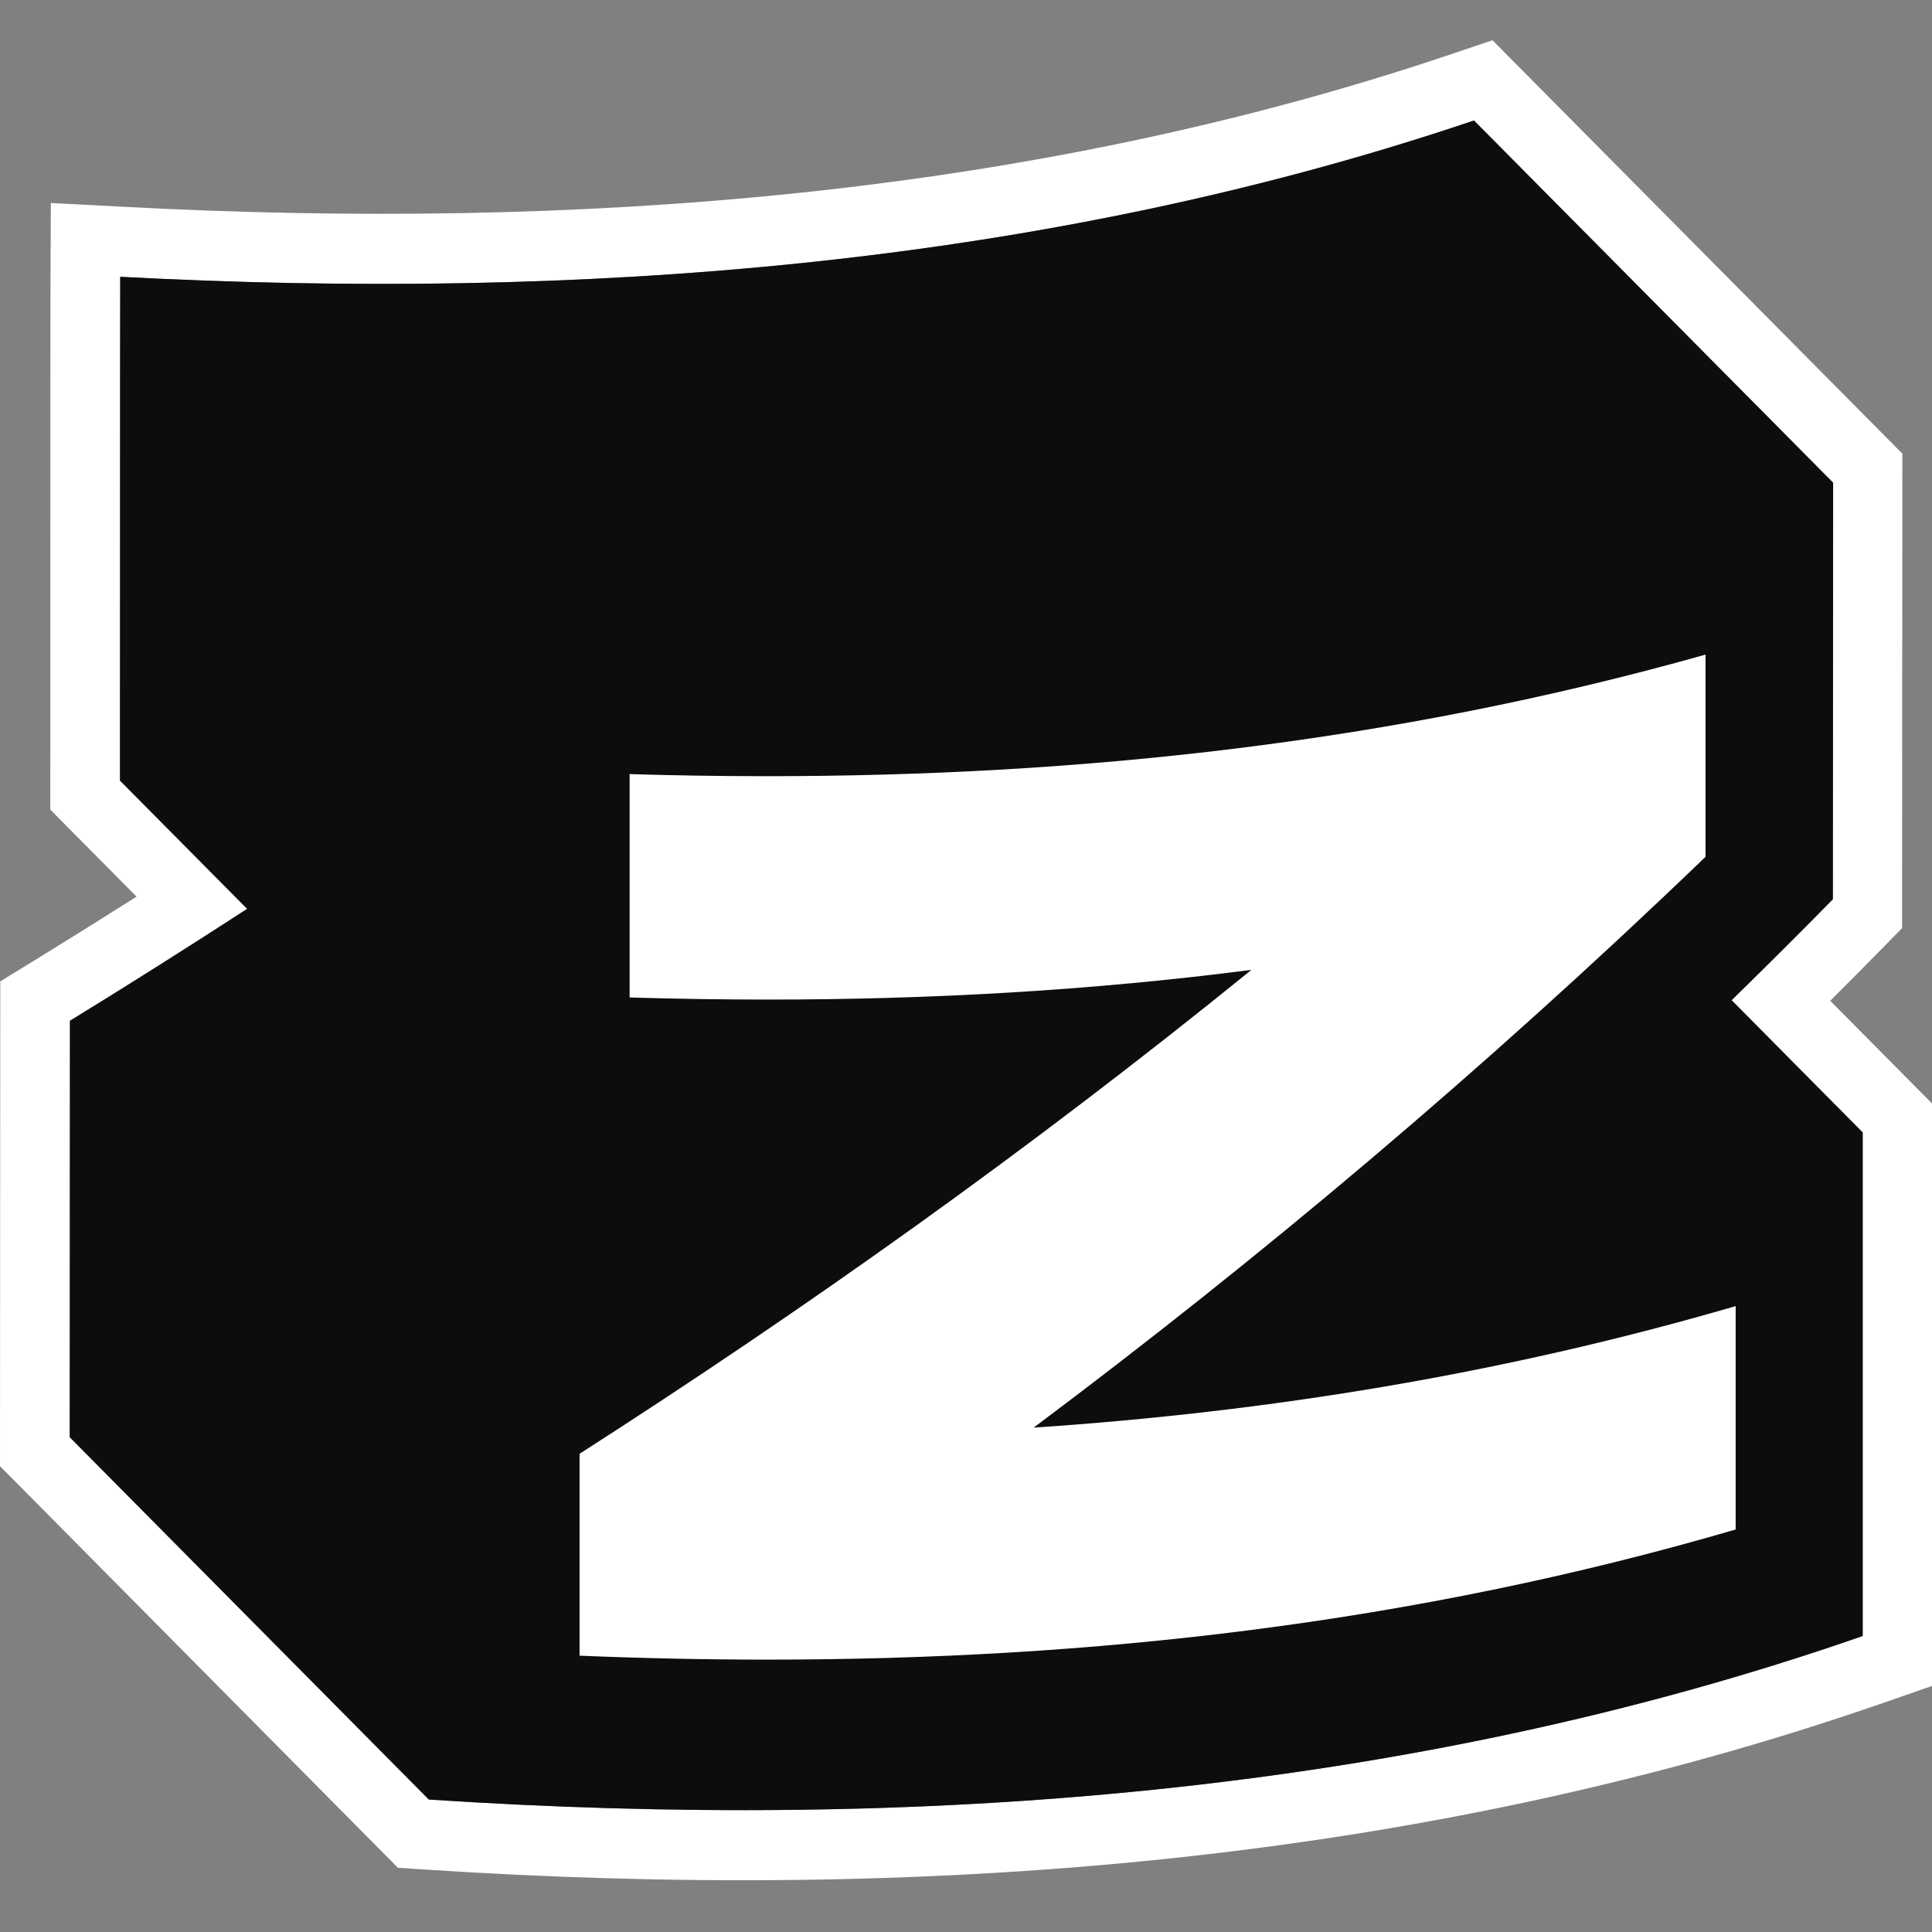
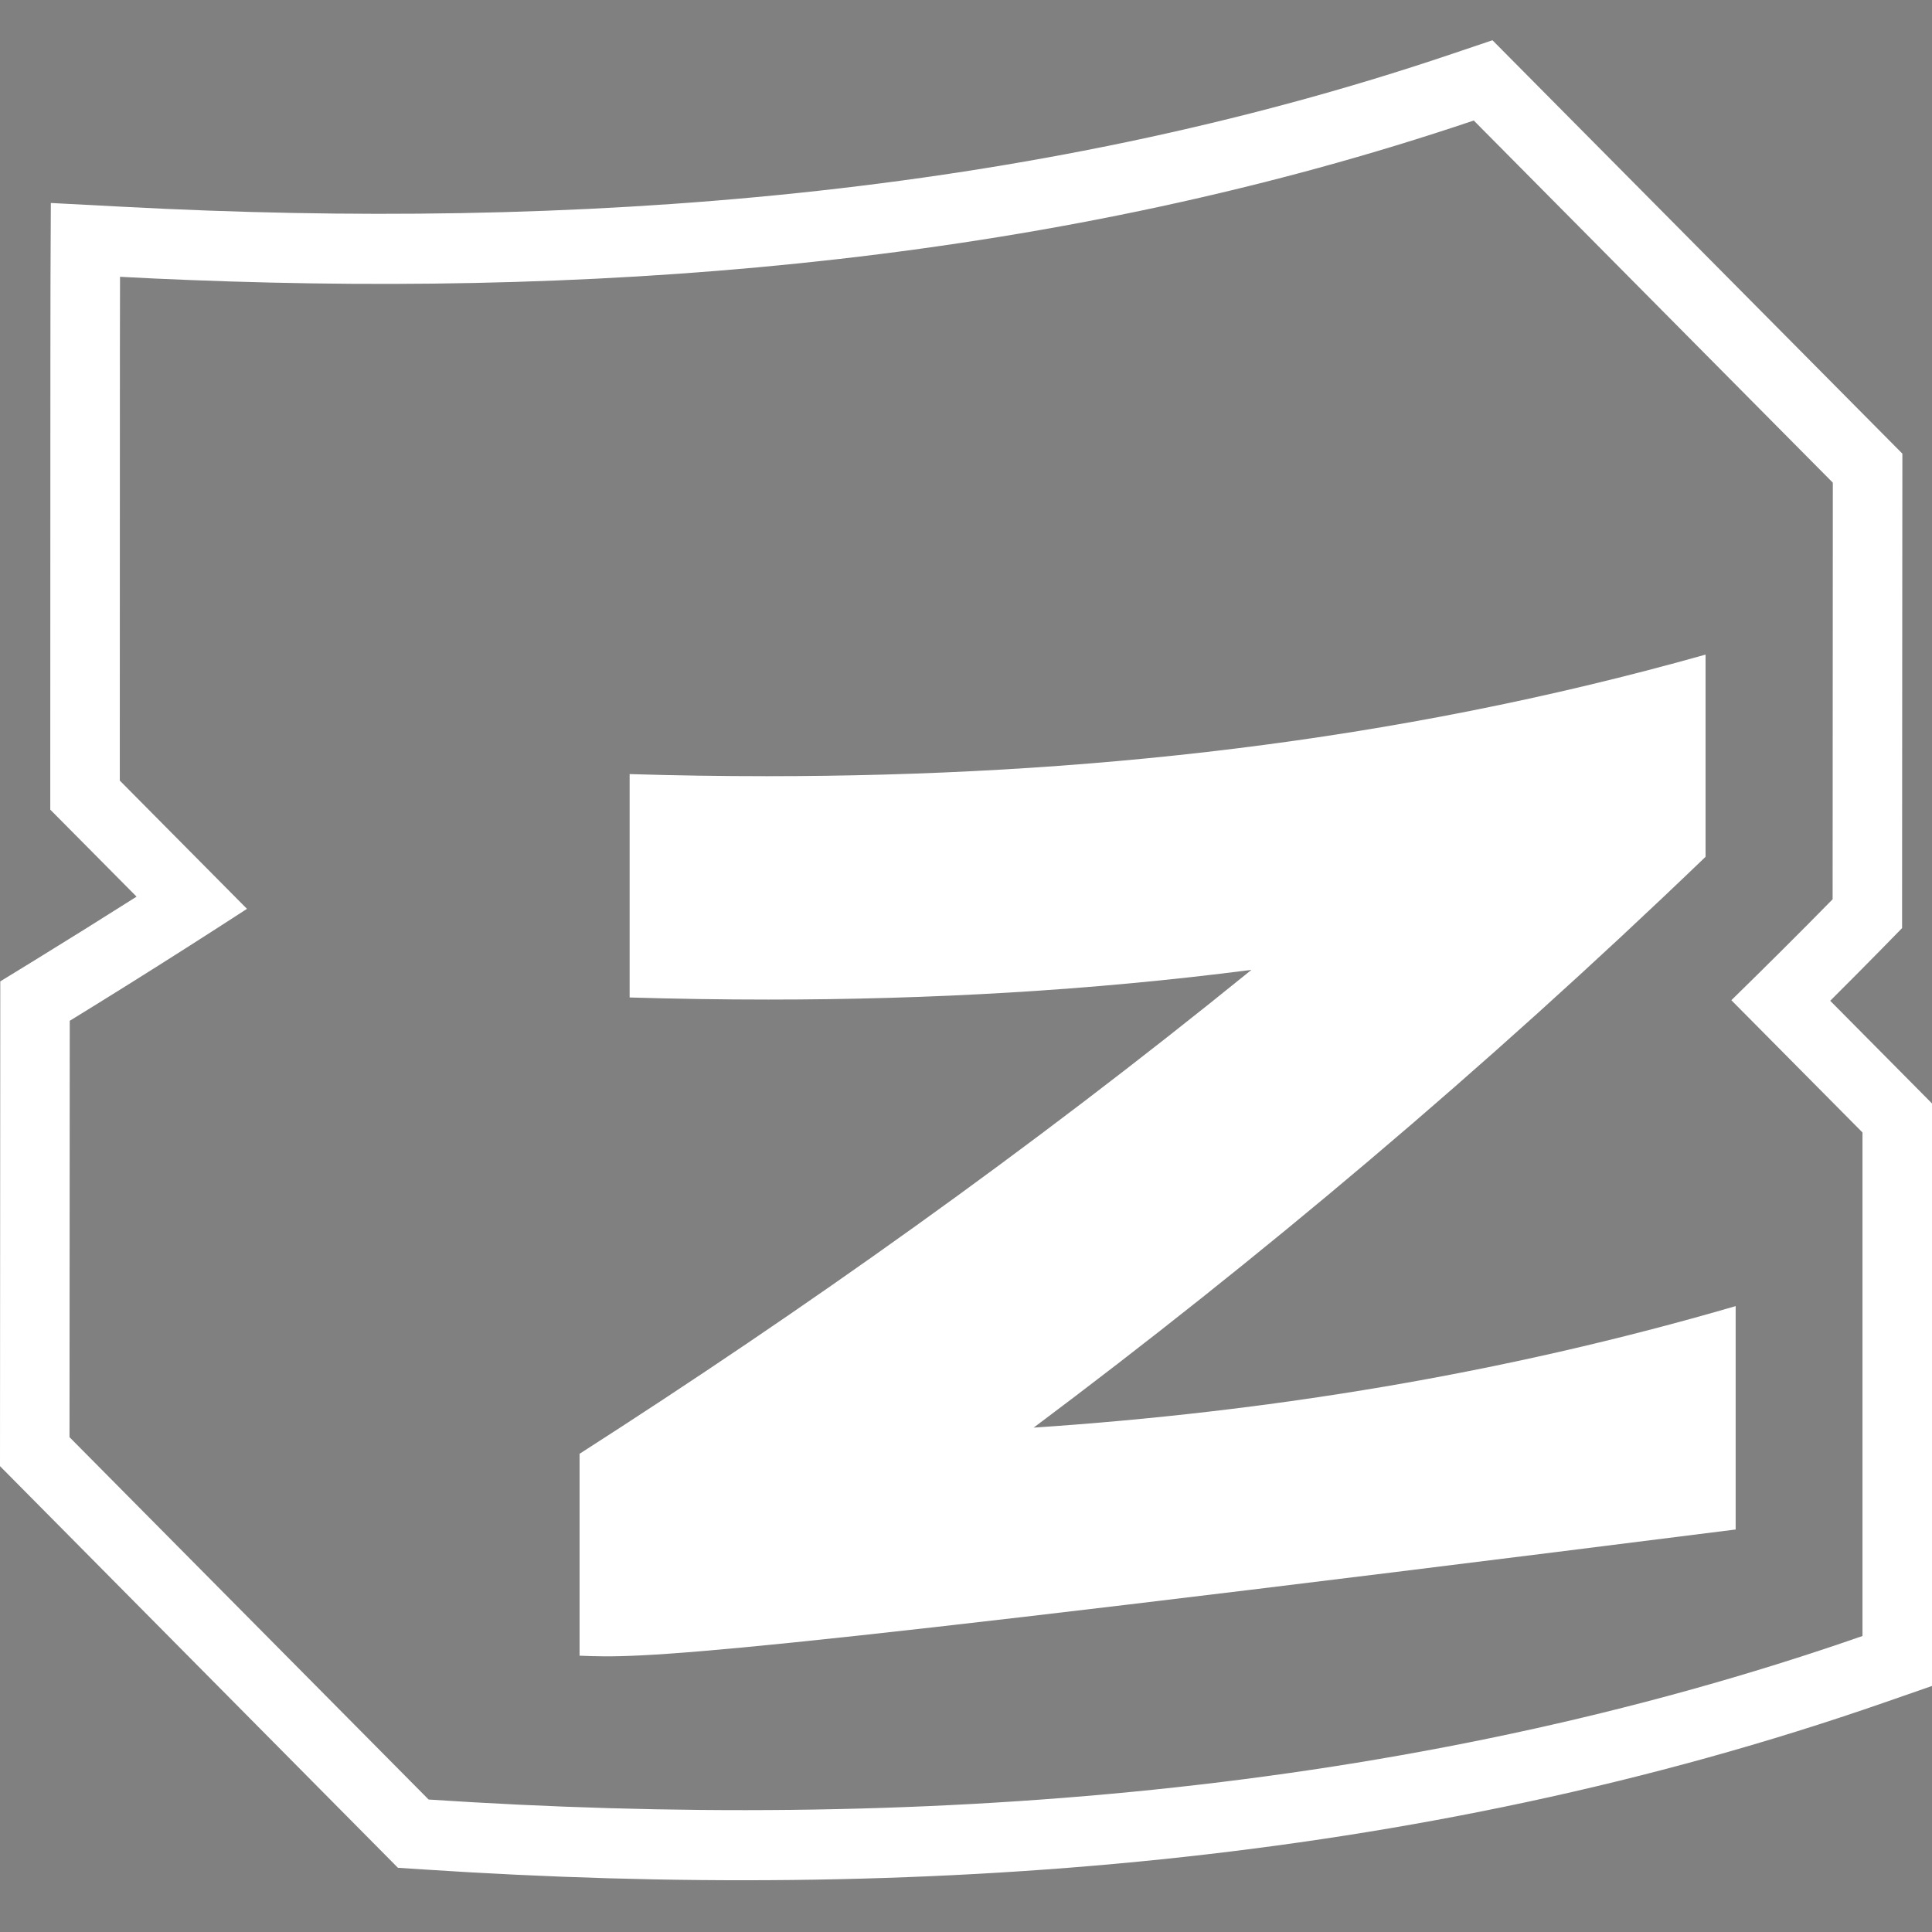
<svg xmlns="http://www.w3.org/2000/svg" width="48" height="48" viewBox="0 0 48 48" fill="none">
  <rect x="0" y="0" width="48" height="48" fill="#808080" stroke="none" />
  <path fill-rule="evenodd" clip-rule="evenodd" d="M3.073 5.138L1.263 5.043L1.255 6.87L1.254 7.25C1.254 7.547 1.253 8.059 1.252 8.922C1.251 10.648 1.249 13.777 1.249 19.393V20.115L3.393 22.277C2.544 22.815 1.691 23.348 0.835 23.874L0.007 24.382L0 36.426L9.887 46.405L10.537 46.447C22.669 47.247 35.146 46.36 46.836 42.292L48 41.887V27.415L45.471 24.864C45.902 24.435 46.332 24.002 46.759 23.567L47.257 23.058V22.342C47.257 21.848 47.259 19.262 47.26 16.797L47.264 11.271L37.08 1L36.066 1.342C25.541 4.899 14.252 5.73 3.073 5.138ZM36.615 2.994L45.536 11.992C45.536 11.992 45.531 21.353 45.531 22.342C45.107 22.775 44.679 23.205 44.25 23.632C43.839 24.041 43.427 24.448 43.015 24.85L46.273 28.136V40.646C34.864 44.616 22.631 45.499 10.649 44.709L1.727 35.706L1.733 25.361C2.709 24.762 3.679 24.155 4.645 23.539C5.143 23.222 5.64 22.902 6.136 22.58L2.976 19.393C2.976 13.432 2.978 10.274 2.979 8.621C2.981 7.16 2.982 6.877 2.982 6.877C3.557 6.908 4.133 6.935 4.709 6.957C15.466 7.384 26.367 6.456 36.615 2.994Z" fill="white" />
-   <path fill-rule="evenodd" clip-rule="evenodd" d="M2.989 6.877C14.304 7.476 25.825 6.641 36.622 2.994L45.544 11.992C45.544 11.992 45.538 21.353 45.538 22.342C44.708 23.189 43.864 24.027 43.022 24.85L46.28 28.136V40.646C34.871 44.616 22.639 45.499 10.656 44.709L1.734 35.706L1.74 25.361C3.219 24.452 4.687 23.526 6.143 22.58L2.983 19.393C2.983 8.162 2.989 6.877 2.989 6.877Z" fill="#0D0D0D" />
-   <path d="M42.374 16.271V21.287C36.808 26.639 31.241 31.306 25.681 35.469C31.495 35.08 37.303 34.145 43.122 32.45C43.122 34.302 43.122 36.148 43.122 38C35.098 40.345 27.08 41.233 19.062 41.233C17.508 41.233 15.954 41.199 14.399 41.135V36.119C19.965 32.549 25.532 28.607 31.092 24.096C27.091 24.613 23.091 24.834 19.09 24.834C17.939 24.834 16.794 24.816 15.643 24.782C15.643 22.93 15.643 21.084 15.643 19.232C16.782 19.267 17.916 19.284 19.056 19.284C26.827 19.284 34.597 18.454 42.368 16.265L42.374 16.271Z" fill="white" />
+   <path d="M42.374 16.271V21.287C36.808 26.639 31.241 31.306 25.681 35.469C31.495 35.08 37.303 34.145 43.122 32.45C43.122 34.302 43.122 36.148 43.122 38C17.508 41.233 15.954 41.199 14.399 41.135V36.119C19.965 32.549 25.532 28.607 31.092 24.096C27.091 24.613 23.091 24.834 19.09 24.834C17.939 24.834 16.794 24.816 15.643 24.782C15.643 22.93 15.643 21.084 15.643 19.232C16.782 19.267 17.916 19.284 19.056 19.284C26.827 19.284 34.597 18.454 42.368 16.265L42.374 16.271Z" fill="white" />
</svg>